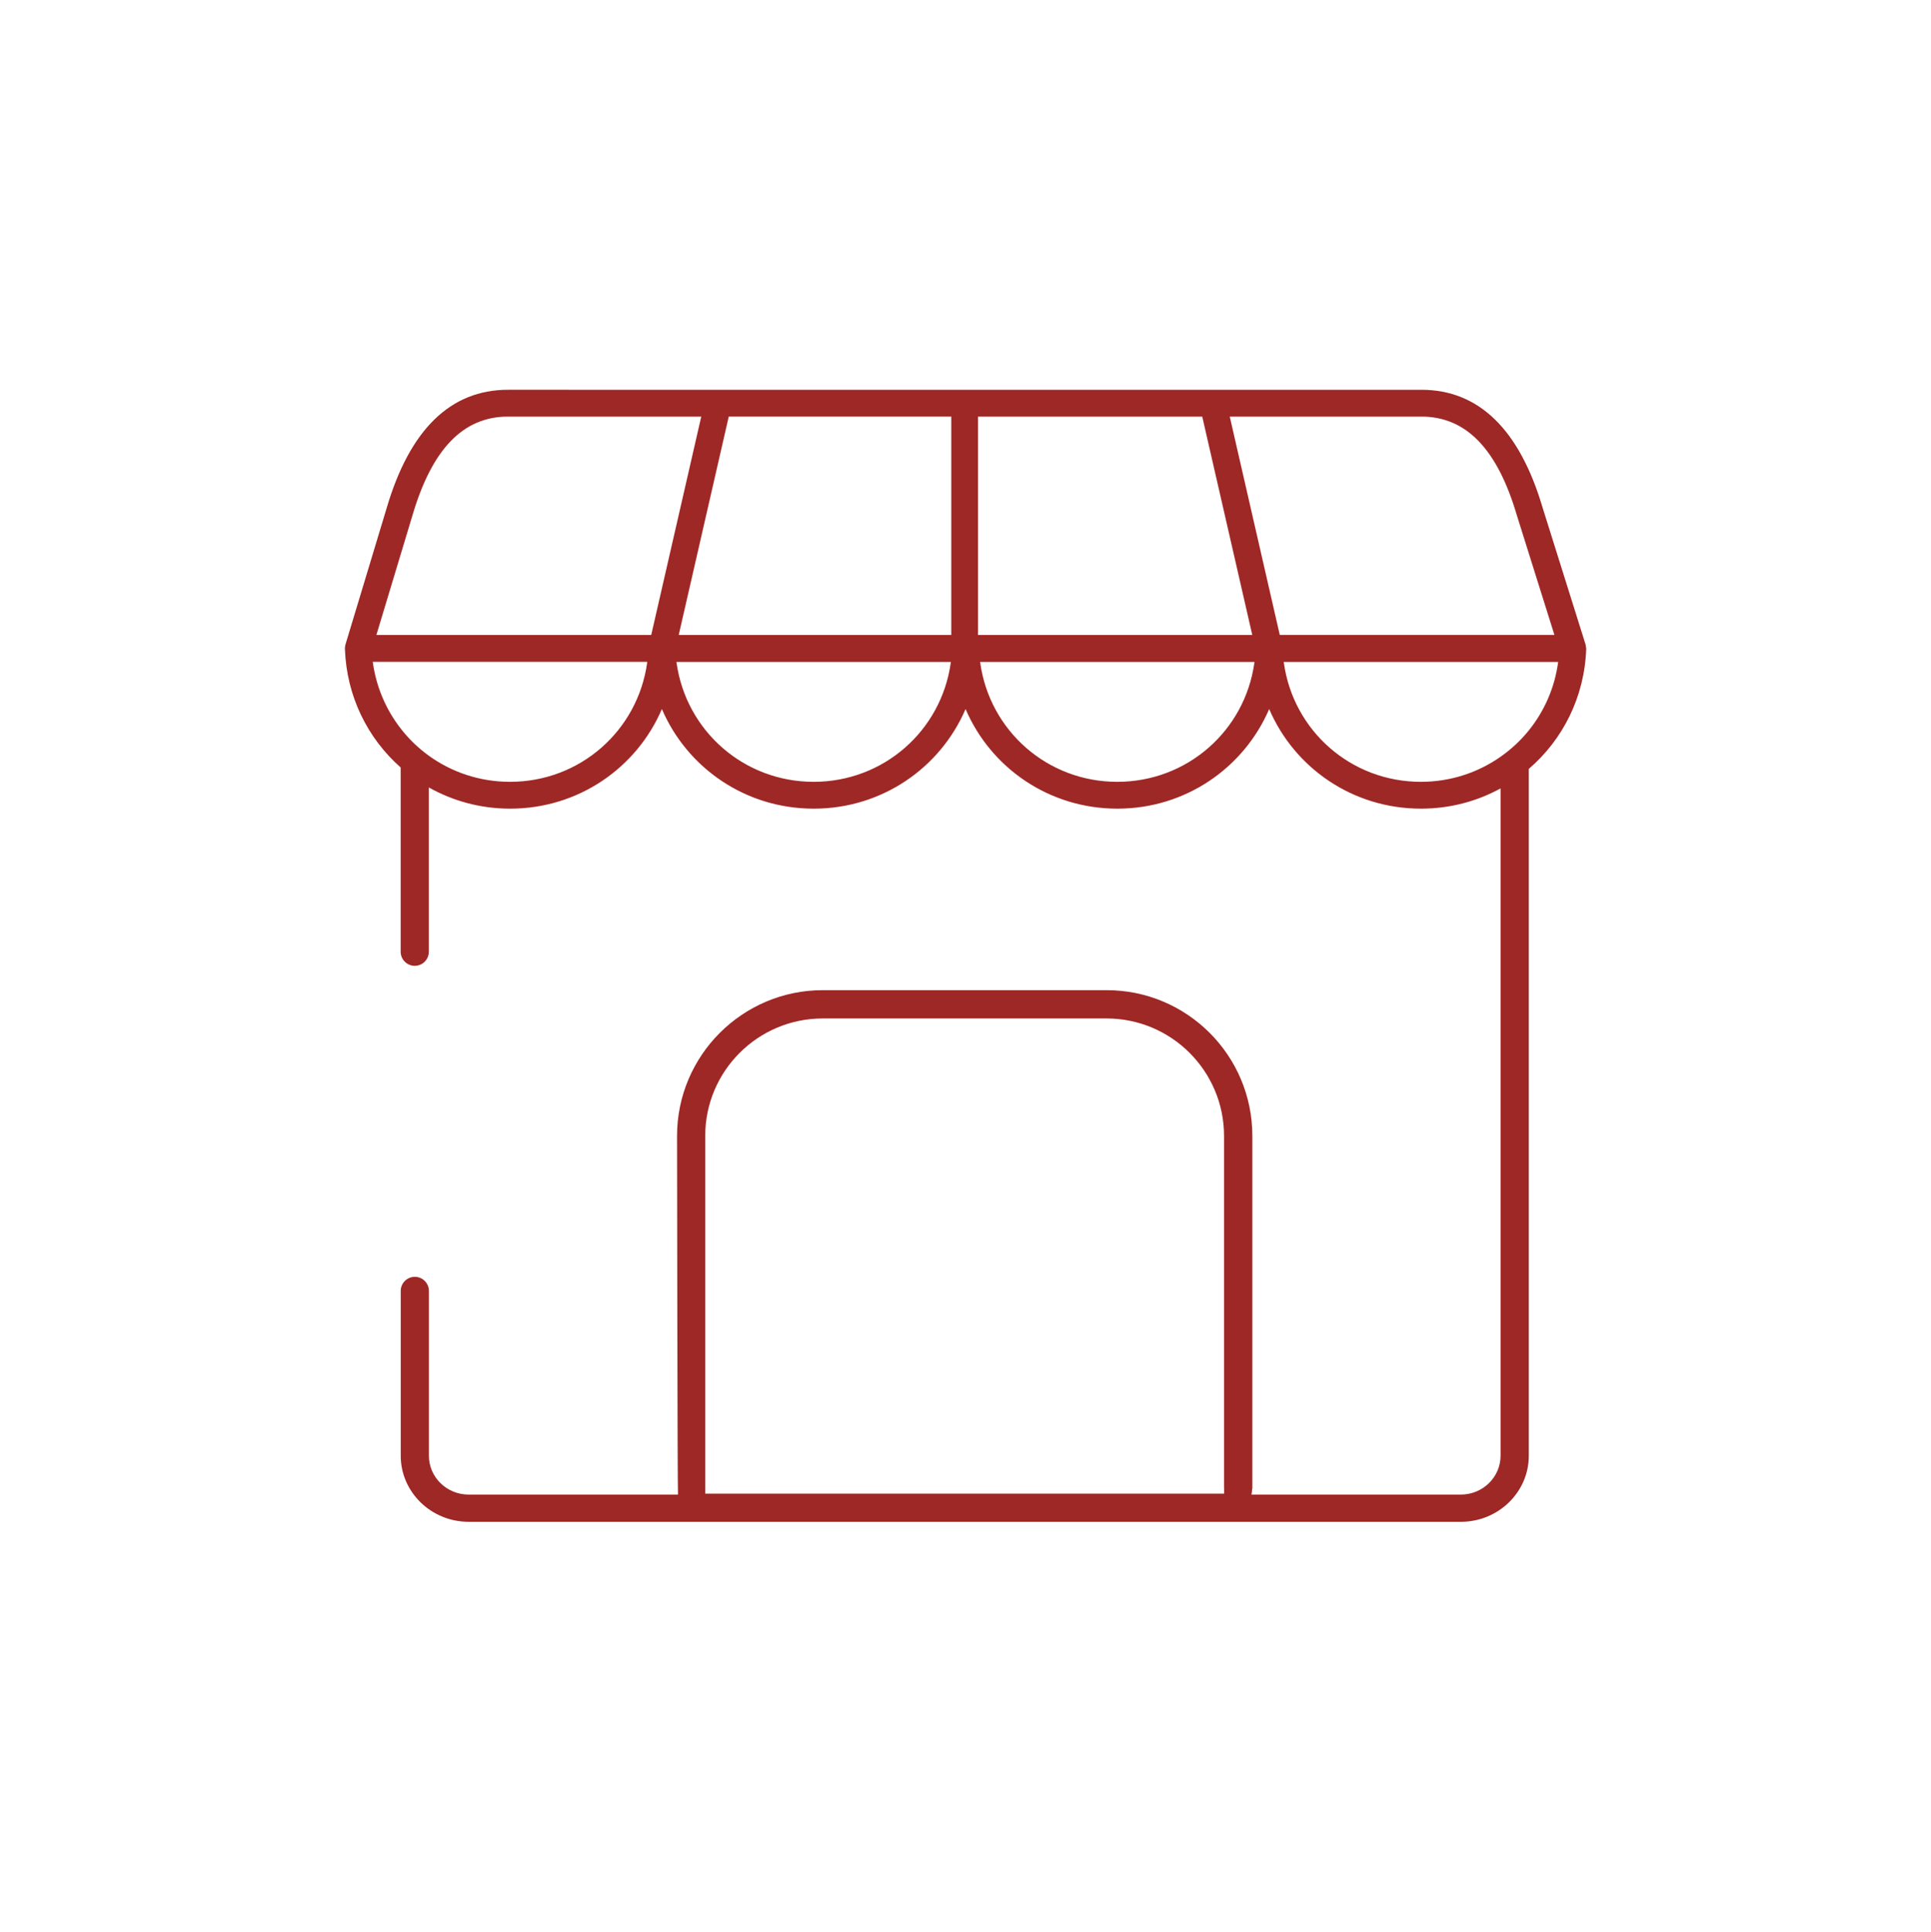
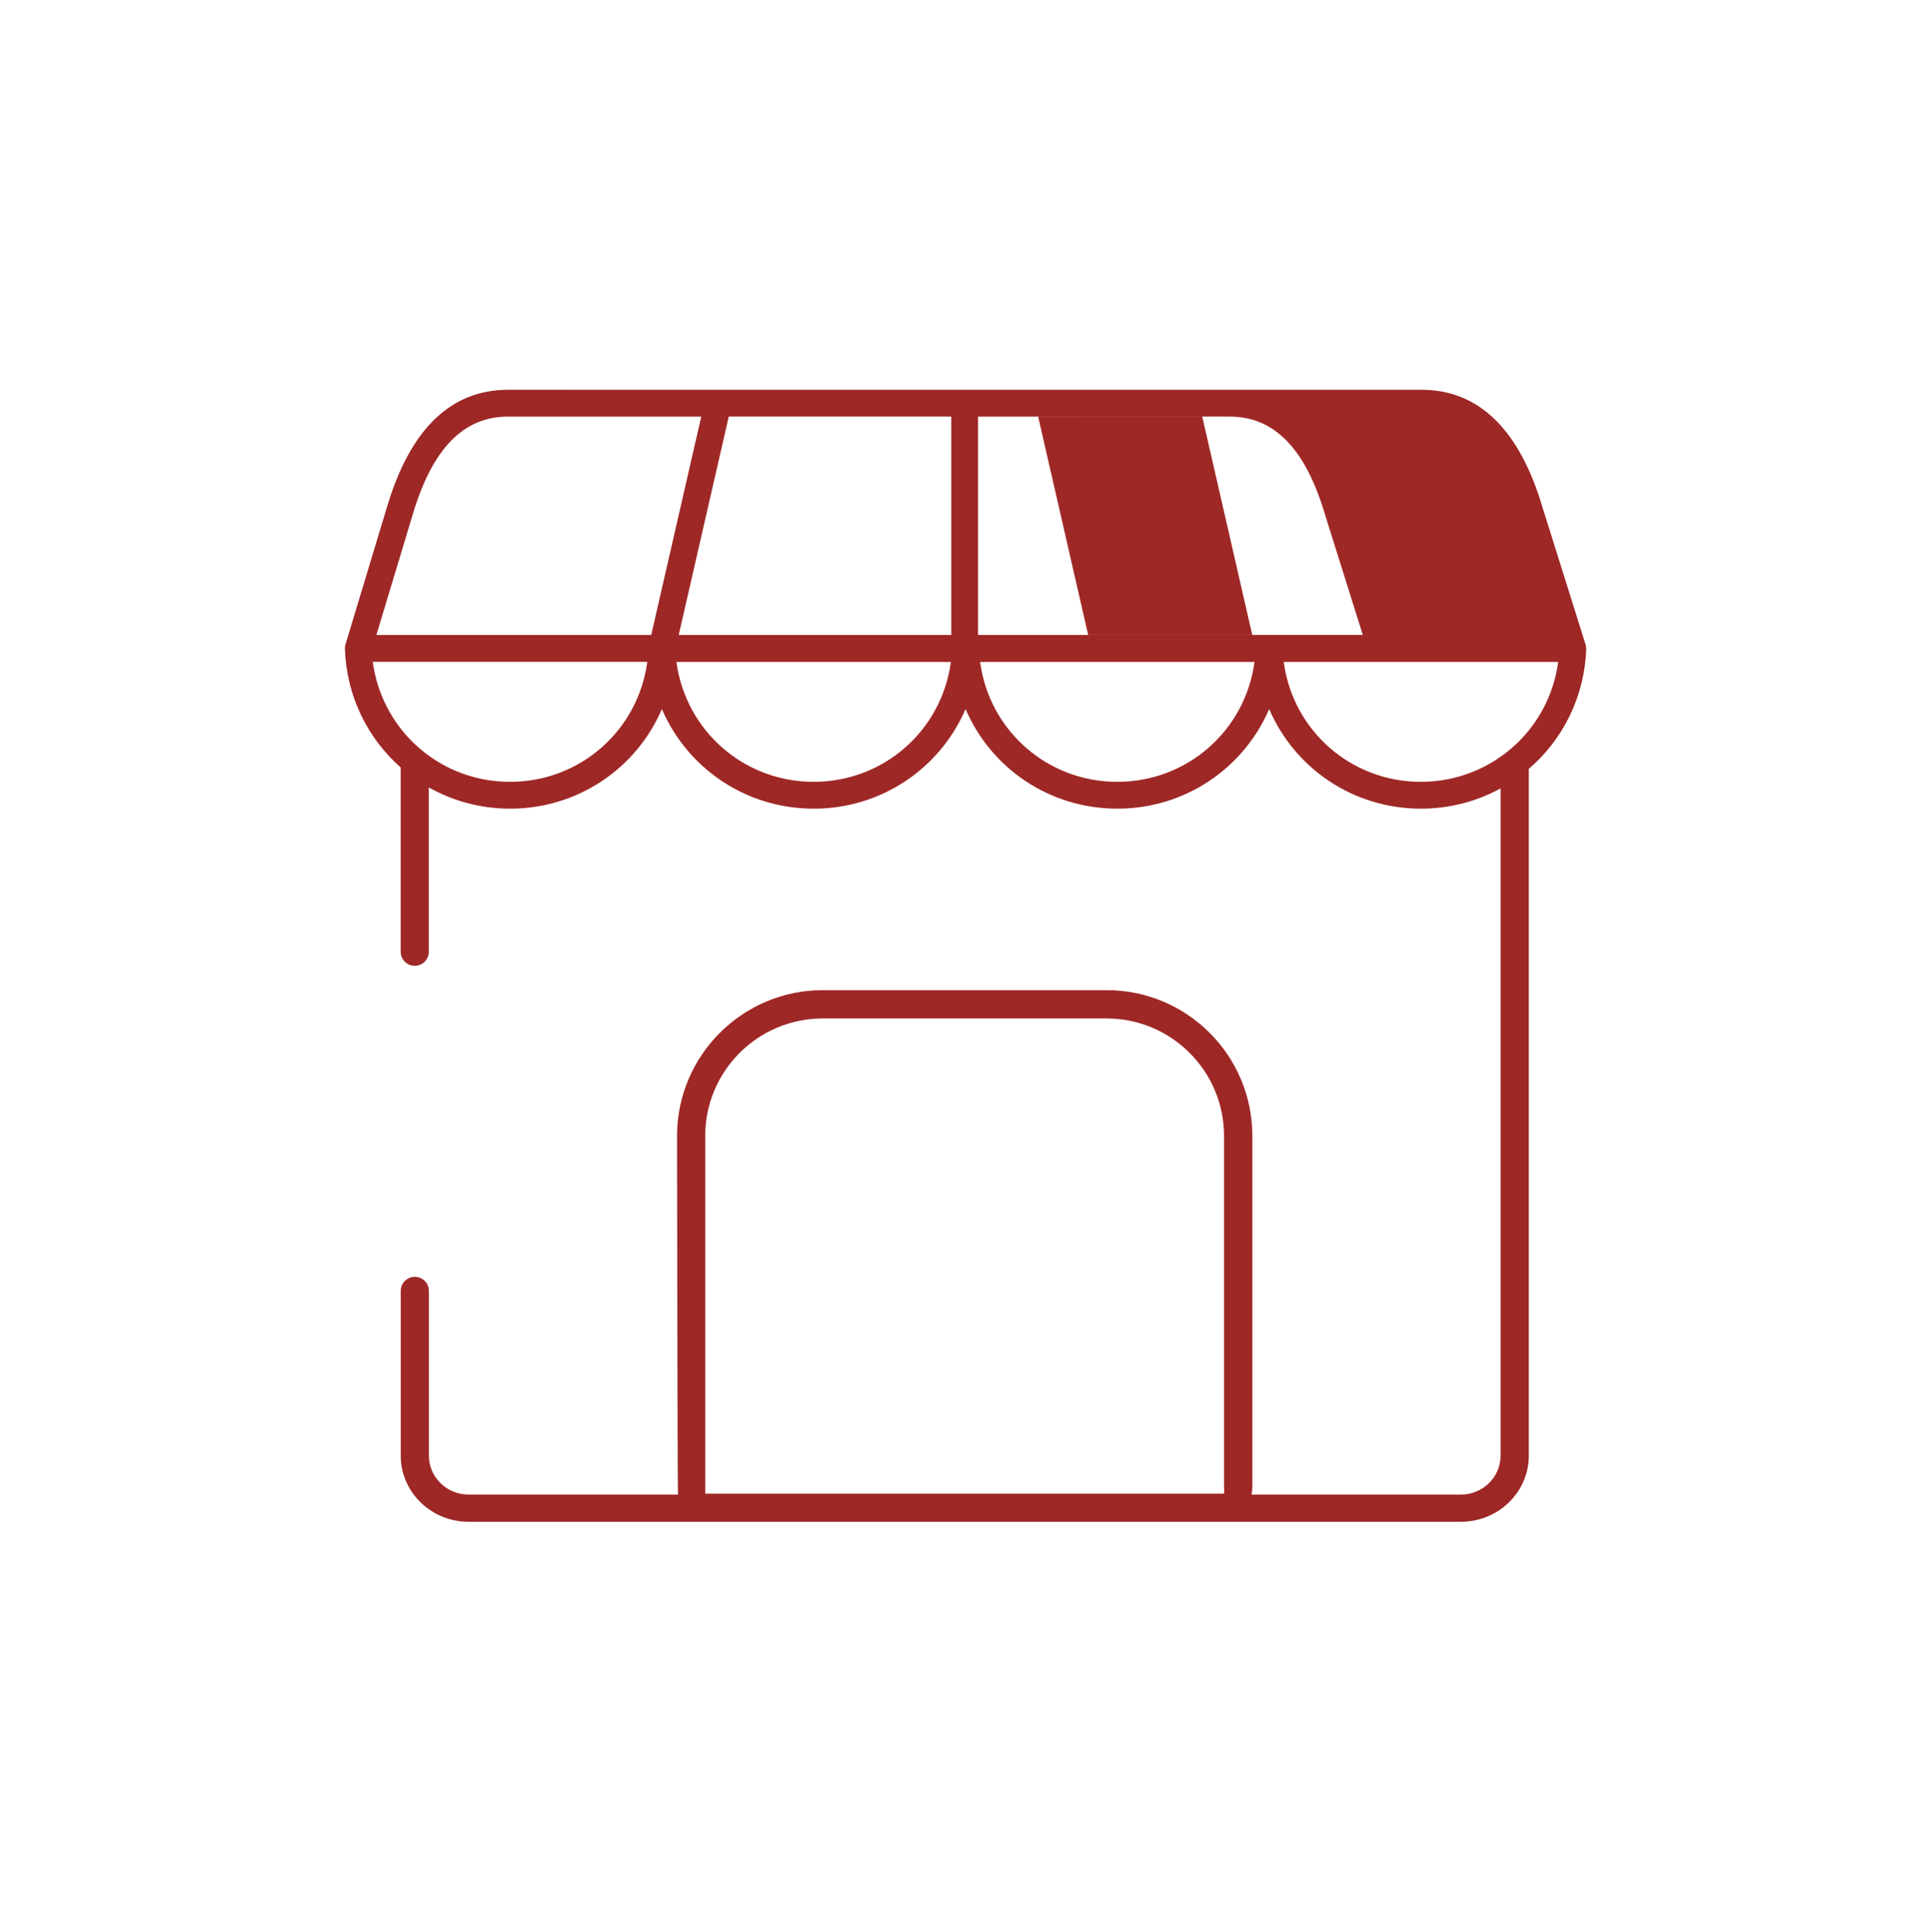
<svg xmlns="http://www.w3.org/2000/svg" viewBox="0 0 287.92 288" id="Rouge">
  <defs>
    <style>
      .cls-1 {
        fill: none;
      }

      .cls-2 {
        fill: #9e2826;
      }
    </style>
  </defs>
  <path d="M75.74,62.11c-6.66,0-11.32,4.82-14.24,14.72l-5.38,17.84h40.98l7.46-32.56h-28.82Z" class="cls-1" />
  <polygon points="101.2 94.67 141.83 94.67 141.83 62.11 108.66 62.11 101.2 94.67" class="cls-1" />
  <path d="M55.59,98.67c.49,3.72,1.97,7.1,4.14,9.91,1.2,1.55,2.62,2.93,4.21,4.08,3.4,2.46,7.58,3.9,12.12,3.9,10.44,0,19.02-7.63,20.44-17.73,0-.05.02-.1.03-.15h-40.93Z" class="cls-1" />
  <path d="M164.99,151.83h-42.32c-9.68,0-17.52,7.85-17.52,17.52v53.32h77.37v-53.32c0-9.68-7.85-17.52-17.52-17.52Z" class="cls-1" />
  <path d="M100.89,98.83c1.42,10.11,10,17.73,20.44,17.73s19.02-7.63,20.44-17.73c0-.05.02-.1.03-.15h-40.93c0,.05.02.1.03.15Z" class="cls-1" />
  <path d="M191.4,98.67c0,.05.02.1.03.15,1.42,10.11,10,17.73,20.43,17.73,4.43,0,8.51-1.38,11.87-3.73,1.58-1.11,3-2.42,4.21-3.92,2.31-2.86,3.88-6.37,4.39-10.23h-40.93Z" class="cls-1" />
  <polygon points="179.27 62.11 145.83 62.11 145.83 94.67 186.72 94.67 179.27 62.11" class="cls-1" />
  <path d="M146.16,98.83c1.42,10.11,10,17.73,20.43,17.73s19.02-7.63,20.44-17.73c0-.05.02-.1.03-.15h-40.93c0,.05.02.1.03.15Z" class="cls-1" />
-   <path d="M226.18,76.87s0-.02-.01-.03c-2.92-9.91-7.58-14.72-14.23-14.72h-28.57l7.46,32.56h40.95l-5.59-17.8Z" class="cls-1" />
-   <path d="M236.49,96.62c0-.06,0-.11-.01-.17-.01-.1-.03-.19-.05-.28,0-.03,0-.07-.02-.1l-6.4-20.38c-3.44-11.66-9.52-17.58-18.07-17.58H75.74c-8.55,0-14.63,5.92-18.07,17.58l-6.16,20.4s0,.07-.02.1c-.02.09-.04.18-.05.27,0,.06-.01.11-.01.17,0,.04,0,.07,0,.11.24,7.08,3.4,13.35,8.31,17.68v27.47c0,1.16.94,2.1,2.1,2.1h0c1.16,0,2.1-.94,2.1-2.1v-24.49c3.58,2.01,7.71,3.16,12.12,3.16,10.17,0,18.86-6.07,22.63-14.85,3.78,8.79,12.47,14.85,22.64,14.85s18.86-6.07,22.64-14.85c3.77,8.79,12.47,14.85,22.63,14.85s18.86-6.07,22.64-14.85c3.77,8.79,12.47,14.85,22.63,14.85,4.31,0,8.35-1.09,11.87-3.02v99.49c0,3.19-2.65,5.79-5.91,5.79h-31.23c.06-.28.09-.56.1-.85h.03v-52.62c0-12-9.73-21.73-21.73-21.73h-42.32c-11.98,0-21.73,9.75-21.73,21.73,0,0,.06,53.15.14,53.47h-31.23c-3.26,0-5.91-2.6-5.91-5.79v-24.57c0-1.16-.94-2.1-2.1-2.1h0c-1.16,0-2.1.94-2.1,2.1v24.57c0,5.43,4.54,9.85,10.12,9.85h147.96c5.58,0,10.12-4.42,10.12-9.85v-102.4c5.05-4.33,8.31-10.69,8.56-17.89,0-.04,0-.08,0-.12ZM96.49,98.83c-1.42,10.11-10,17.73-20.44,17.73-4.53,0-8.72-1.44-12.12-3.9-1.59-1.15-3.01-2.52-4.21-4.08-2.17-2.8-3.64-6.19-4.14-9.91h40.93c0,.05-.02.1-.03.15ZM97.1,94.67h-40.98l5.38-17.84c2.92-9.91,7.58-14.72,14.24-14.72h28.82l-7.46,32.56ZM141.76,98.83c-1.42,10.11-10,17.73-20.44,17.73s-19.02-7.63-20.44-17.73c0-.05-.02-.1-.03-.15h40.93c0,.05-.02.1-.03.15ZM141.83,94.67h-40.63l7.46-32.56h33.18v32.56ZM182.52,221.83v.85h-77.37v-53.32c0-9.68,7.85-17.52,17.52-17.52h42.32c9.68,0,17.52,7.85,17.52,17.52v52.47ZM145.83,62.11h33.43l7.46,32.56h-40.89v-32.56ZM187.03,98.83c-1.42,10.11-10,17.73-20.44,17.73s-19.02-7.63-20.43-17.73c0-.05-.02-.1-.03-.15h40.93c0,.05-.02.1-.03.15ZM183.37,62.11h28.57c6.66,0,11.32,4.82,14.23,14.72,0,.01,0,.02.01.03l5.59,17.8h-40.95l-7.46-32.56ZM227.94,108.91c-1.21,1.5-2.63,2.81-4.21,3.92-3.36,2.35-7.44,3.73-11.87,3.73-10.44,0-19.02-7.63-20.43-17.73,0-.05-.02-.1-.03-.15h40.93c-.51,3.86-2.08,7.37-4.39,10.23Z" class="cls-2" />
+   <path d="M236.49,96.62c0-.06,0-.11-.01-.17-.01-.1-.03-.19-.05-.28,0-.03,0-.07-.02-.1l-6.4-20.38c-3.44-11.66-9.52-17.58-18.07-17.58H75.74c-8.55,0-14.63,5.92-18.07,17.58l-6.16,20.4s0,.07-.02.1c-.02.09-.04.18-.05.27,0,.06-.01.11-.01.17,0,.04,0,.07,0,.11.24,7.08,3.4,13.35,8.31,17.68v27.47c0,1.16.94,2.1,2.1,2.1h0c1.16,0,2.1-.94,2.1-2.1v-24.49c3.58,2.01,7.71,3.16,12.12,3.16,10.17,0,18.86-6.07,22.63-14.85,3.78,8.79,12.47,14.85,22.64,14.85s18.86-6.07,22.64-14.85c3.77,8.79,12.47,14.85,22.63,14.85s18.86-6.07,22.64-14.85c3.77,8.79,12.47,14.85,22.63,14.85,4.31,0,8.35-1.09,11.87-3.02v99.49c0,3.19-2.65,5.79-5.91,5.79h-31.23c.06-.28.09-.56.1-.85h.03v-52.62c0-12-9.73-21.73-21.73-21.73h-42.32c-11.98,0-21.73,9.75-21.73,21.73,0,0,.06,53.15.14,53.47h-31.23c-3.26,0-5.91-2.6-5.91-5.79v-24.57c0-1.16-.94-2.1-2.1-2.1h0c-1.16,0-2.1.94-2.1,2.1v24.57c0,5.43,4.54,9.85,10.12,9.85h147.96c5.58,0,10.12-4.42,10.12-9.85v-102.4c5.05-4.33,8.31-10.69,8.56-17.89,0-.04,0-.08,0-.12ZM96.49,98.83c-1.42,10.11-10,17.73-20.44,17.73-4.53,0-8.72-1.44-12.12-3.9-1.59-1.15-3.01-2.52-4.21-4.08-2.17-2.8-3.64-6.19-4.14-9.91h40.93c0,.05-.02.1-.03.15ZM97.1,94.67h-40.98l5.38-17.84c2.92-9.91,7.58-14.72,14.24-14.72h28.82l-7.46,32.56ZM141.76,98.83c-1.42,10.11-10,17.73-20.44,17.73s-19.02-7.63-20.44-17.73c0-.05-.02-.1-.03-.15h40.93c0,.05-.02.1-.03.15ZM141.83,94.67h-40.63l7.46-32.56h33.18v32.56ZM182.52,221.83v.85h-77.37v-53.32c0-9.68,7.85-17.52,17.52-17.52h42.32c9.68,0,17.52,7.85,17.52,17.52v52.47ZM145.83,62.11h33.43l7.46,32.56h-40.89v-32.56ZM187.03,98.83c-1.42,10.11-10,17.73-20.44,17.73s-19.02-7.63-20.43-17.73c0-.05-.02-.1-.03-.15h40.93c0,.05-.02.1-.03.15ZM183.37,62.11c6.66,0,11.32,4.82,14.23,14.72,0,.01,0,.02.01.03l5.59,17.8h-40.95l-7.46-32.56ZM227.94,108.91c-1.21,1.5-2.63,2.81-4.21,3.92-3.36,2.35-7.44,3.73-11.87,3.73-10.44,0-19.02-7.63-20.43-17.73,0-.05-.02-.1-.03-.15h40.93c-.51,3.86-2.08,7.37-4.39,10.23Z" class="cls-2" />
</svg>